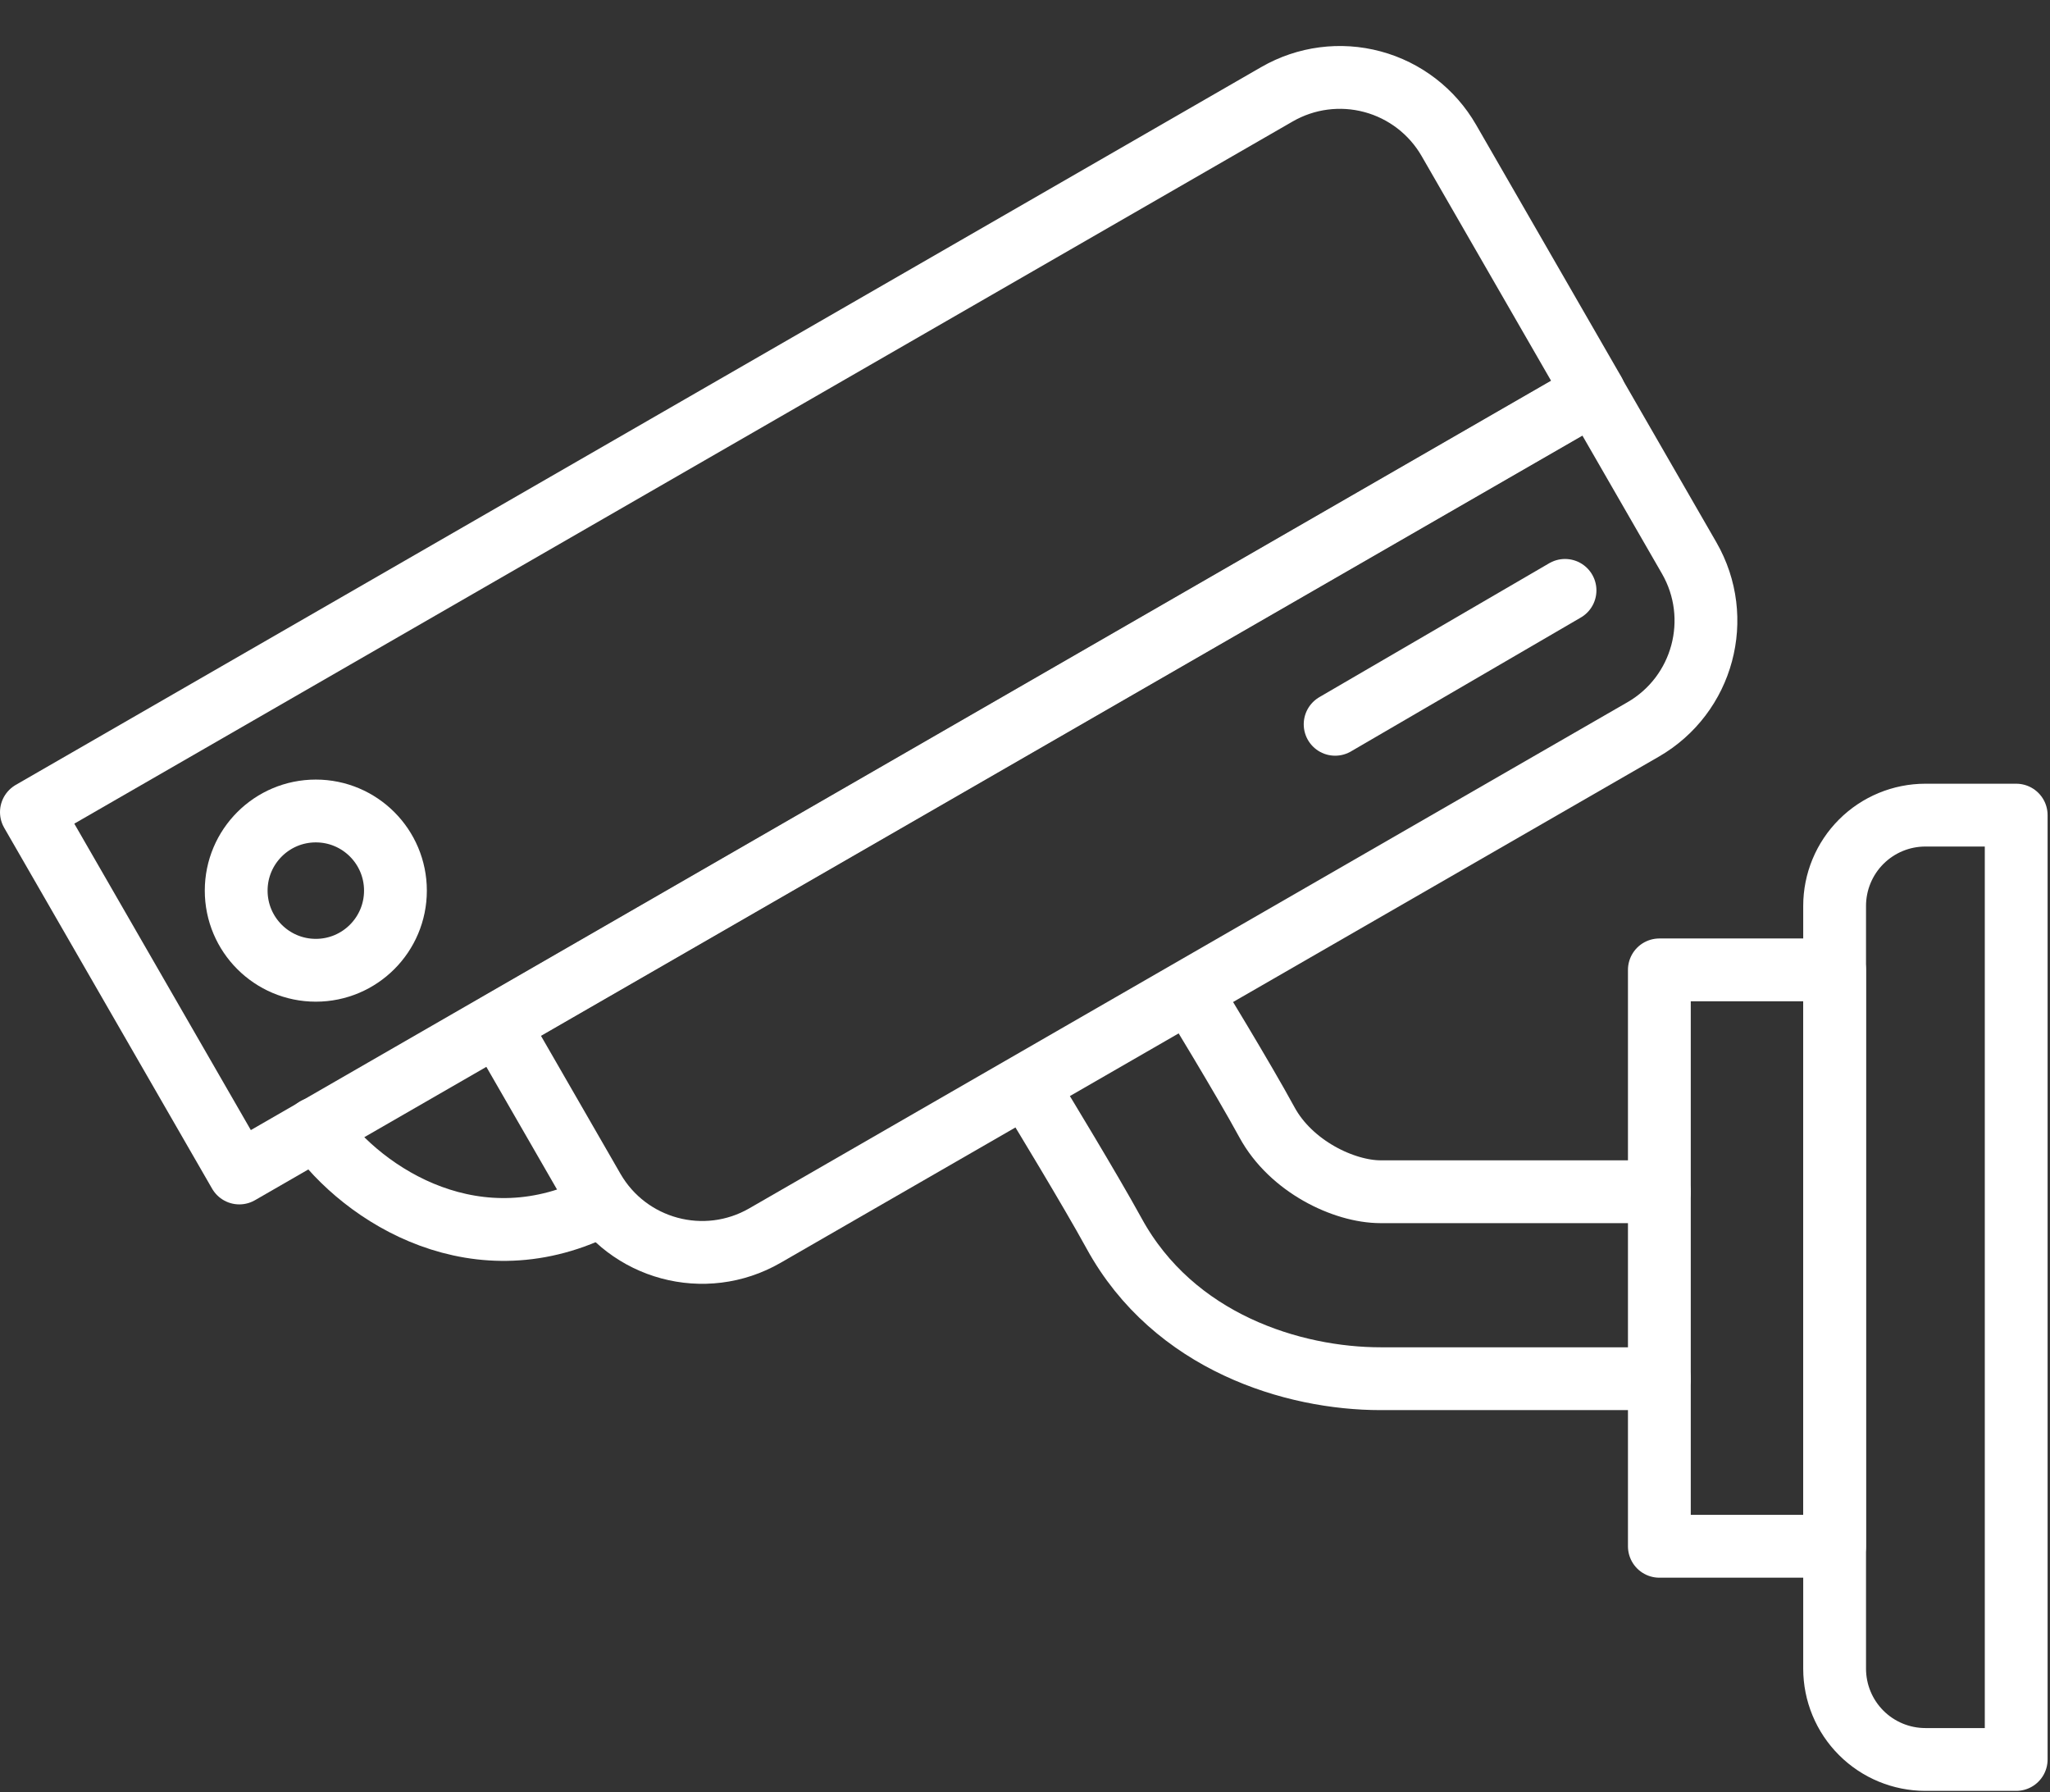
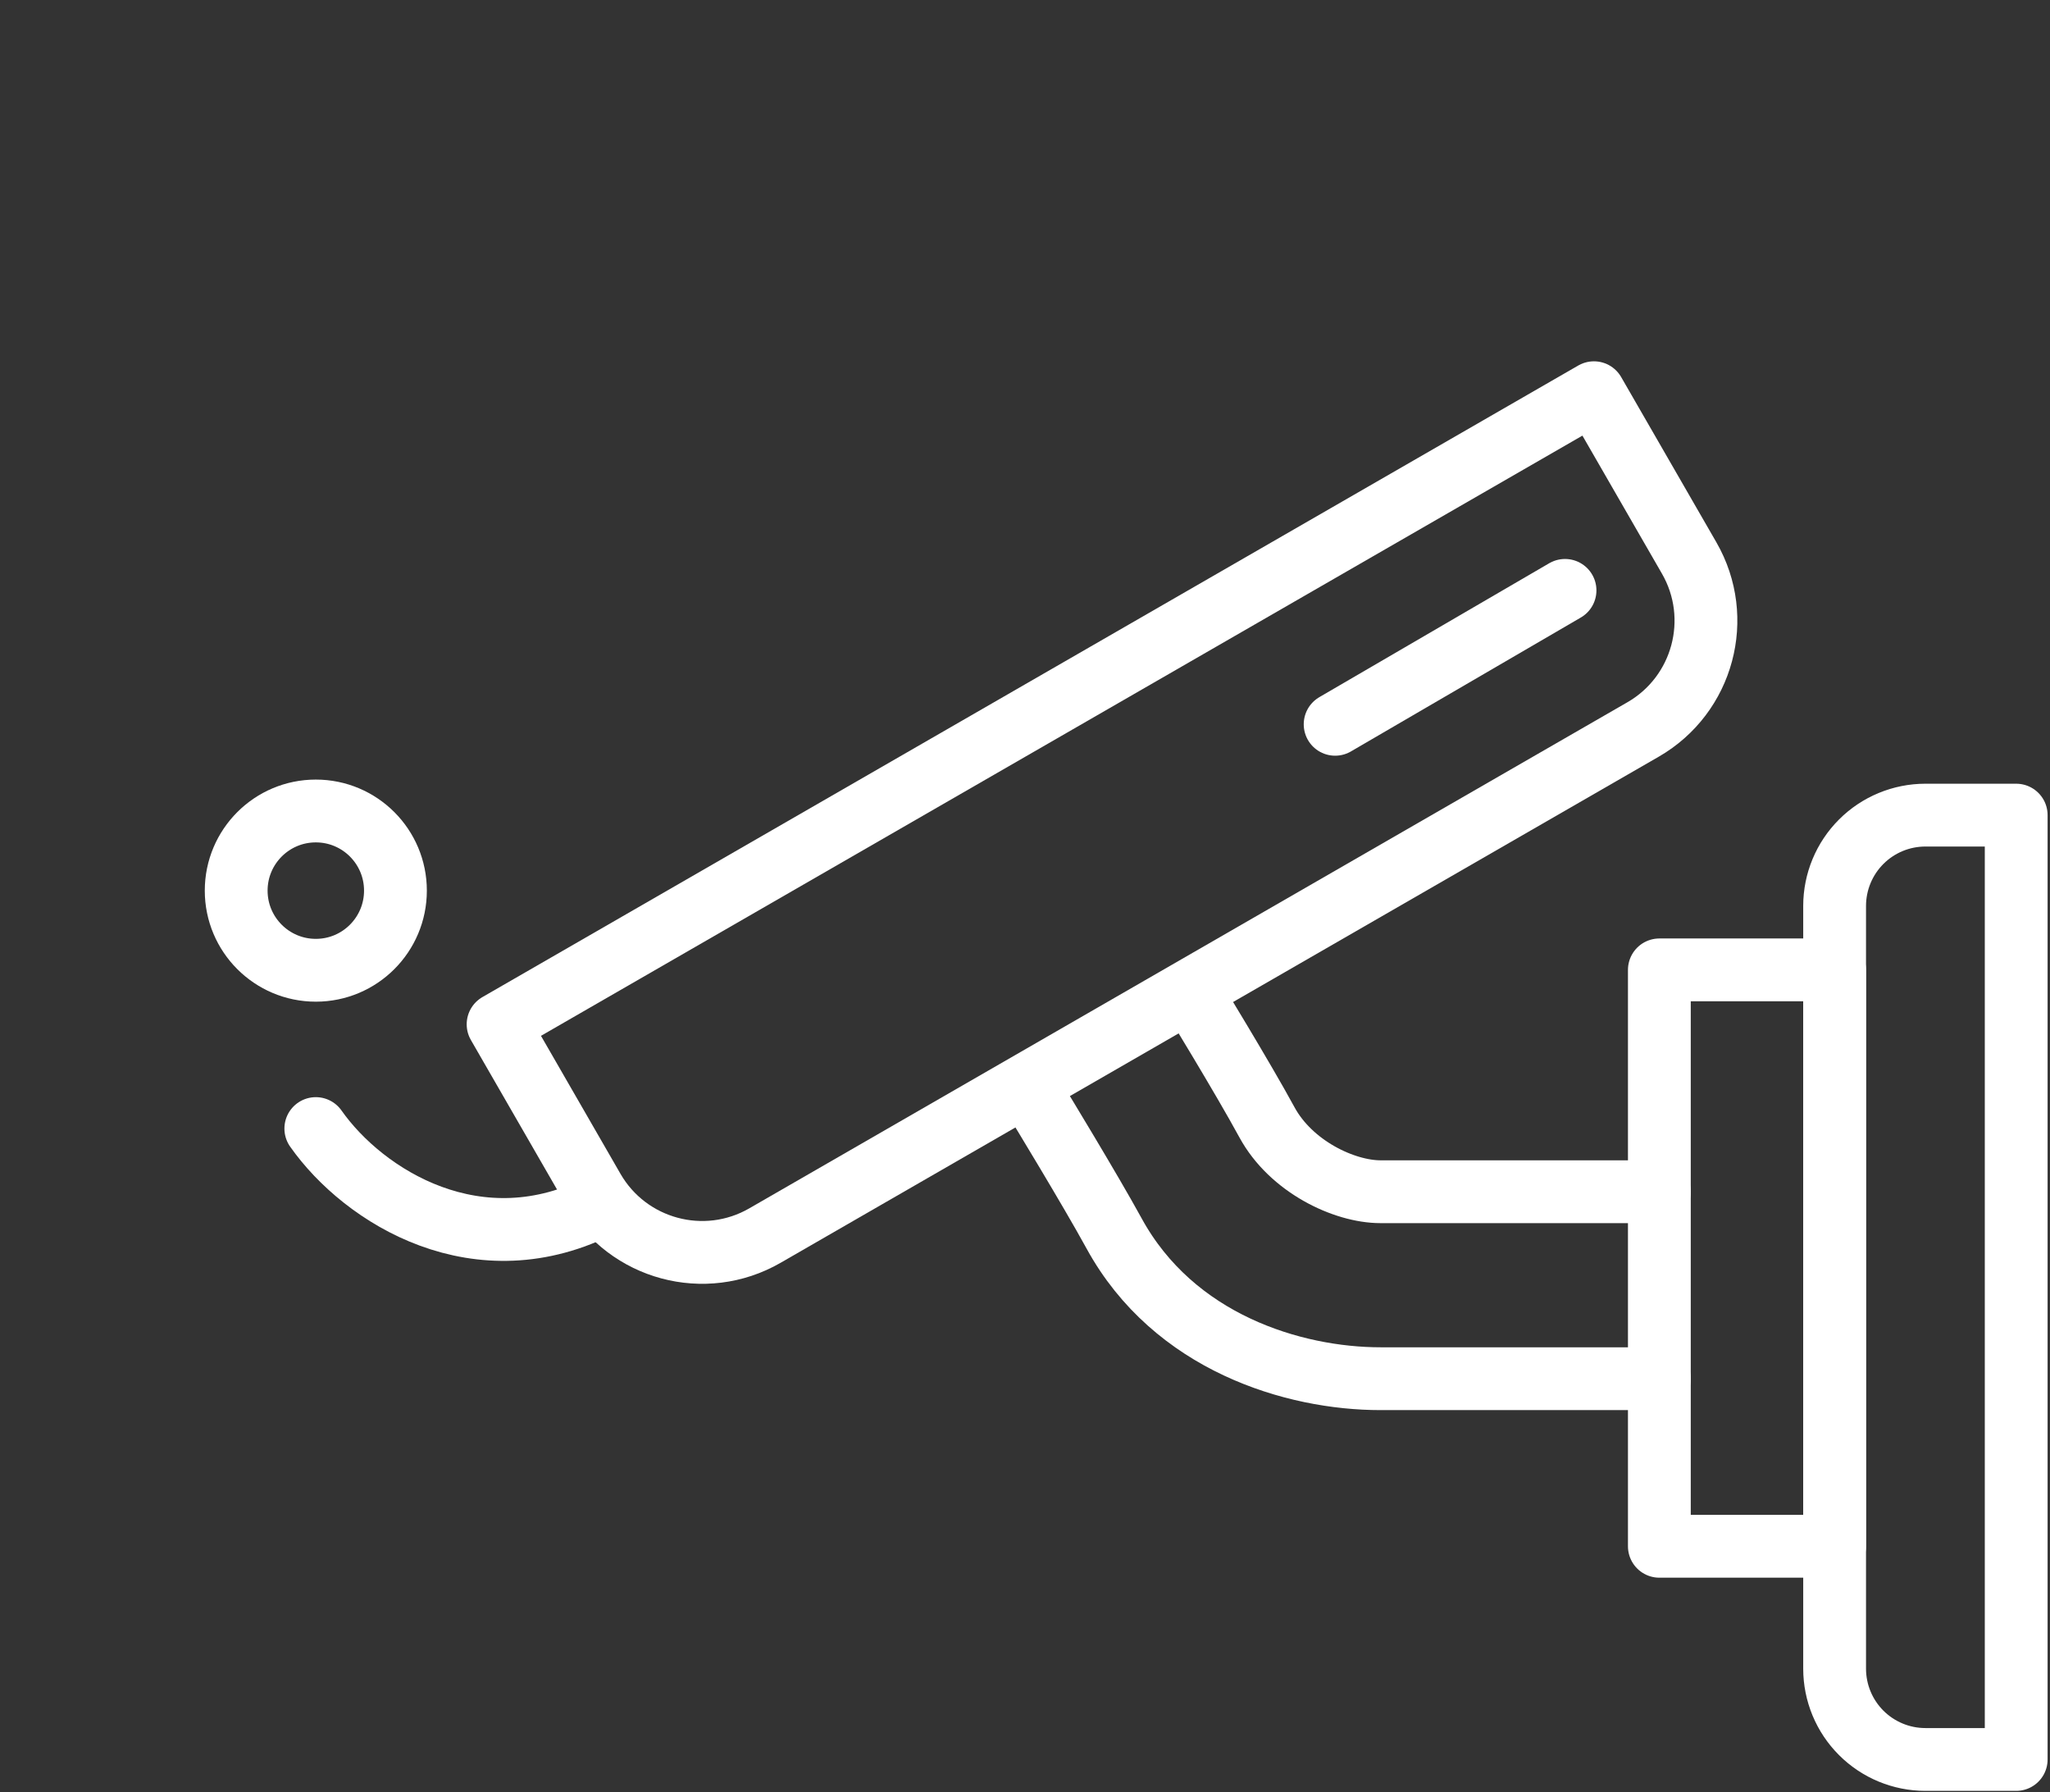
<svg xmlns="http://www.w3.org/2000/svg" width="100%" height="100%" viewBox="0 0 612 535" version="1.1" xml:space="preserve" style="fill-rule:evenodd;clip-rule:evenodd;stroke-linecap:round;stroke-linejoin:round;stroke-miterlimit:1.5;">
  <rect x="0" y="0" width="612" height="535" fill="#333333" stroke="none" />
  <g id="kamera">
    <path d="M94.283,336.861c14.321,20.363 48.636,41.857 85.591,22.626" style="fill:none;stroke:#fff;stroke-width:18.75px;" />
    <path d="M601.908,243.303l-0,281.875l-27.104,0c-7.188,0 -14.082,-2.855 -19.165,-7.938c-5.083,-5.083 -7.938,-11.977 -7.938,-19.165c-0,-53.862 -0,-173.806 -0,-227.669c-0,-7.188 2.855,-14.082 7.938,-19.164c5.083,-5.083 11.977,-7.939 19.165,-7.939c13.552,0 27.104,0 27.104,0Z" style="fill:none;stroke:#fff;stroke-width:18.75px;" />
    <rect x="495.38" y="289.497" width="52.321" height="172.048" style="fill:none;stroke:#fff;stroke-width:18.75px;" />
-     <path d="M381.25,28.123c8.629,-4.972 18.88,-6.313 28.497,-3.727c9.618,2.585 17.814,8.886 22.787,17.515c18.271,31.707 43.317,75.173 43.317,75.173l-404.41,233.036l-62.066,-107.709c0,-0 275.796,-158.924 371.875,-214.288Z" style="fill:none;stroke:#fff;stroke-width:18.75px;" />
    <path d="M475.851,117.223c0,0 15.27,26.499 28.428,49.333c10.333,17.934 4.173,40.849 -13.761,51.183c-62.639,36.095 -199.493,114.955 -262.167,151.07c-17.957,10.348 -40.903,4.179 -51.251,-13.779c-13.152,-22.824 -28.402,-49.289 -28.402,-49.289l327.153,-188.518Z" style="fill:none;stroke:#fff;stroke-width:18.75px;" />
    <circle cx="94.283" cy="265.84" r="23.772" style="fill:none;stroke:#fff;stroke-width:18.75px;" />
    <path d="M398.586,216.192l68.631,-39.971" style="fill:none;stroke:#fff;stroke-width:18.75px;" />
    <path d="M495.38,355.716l-83.218,-0c-10.936,-0 -26.774,-7.542 -33.939,-20.74c-7.164,-13.198 -22.625,-38.463 -22.625,-38.463" style="fill:none;stroke:#fff;stroke-width:18.75px;" />
    <path d="M495.38,411.525l-83.218,0c-26.02,0 -61.729,-10.792 -79.567,-43.365c-7.213,-13.172 -22.625,-38.463 -22.625,-38.463" style="fill:none;stroke:#fff;stroke-width:18.75px;" />
  </g>
</svg>